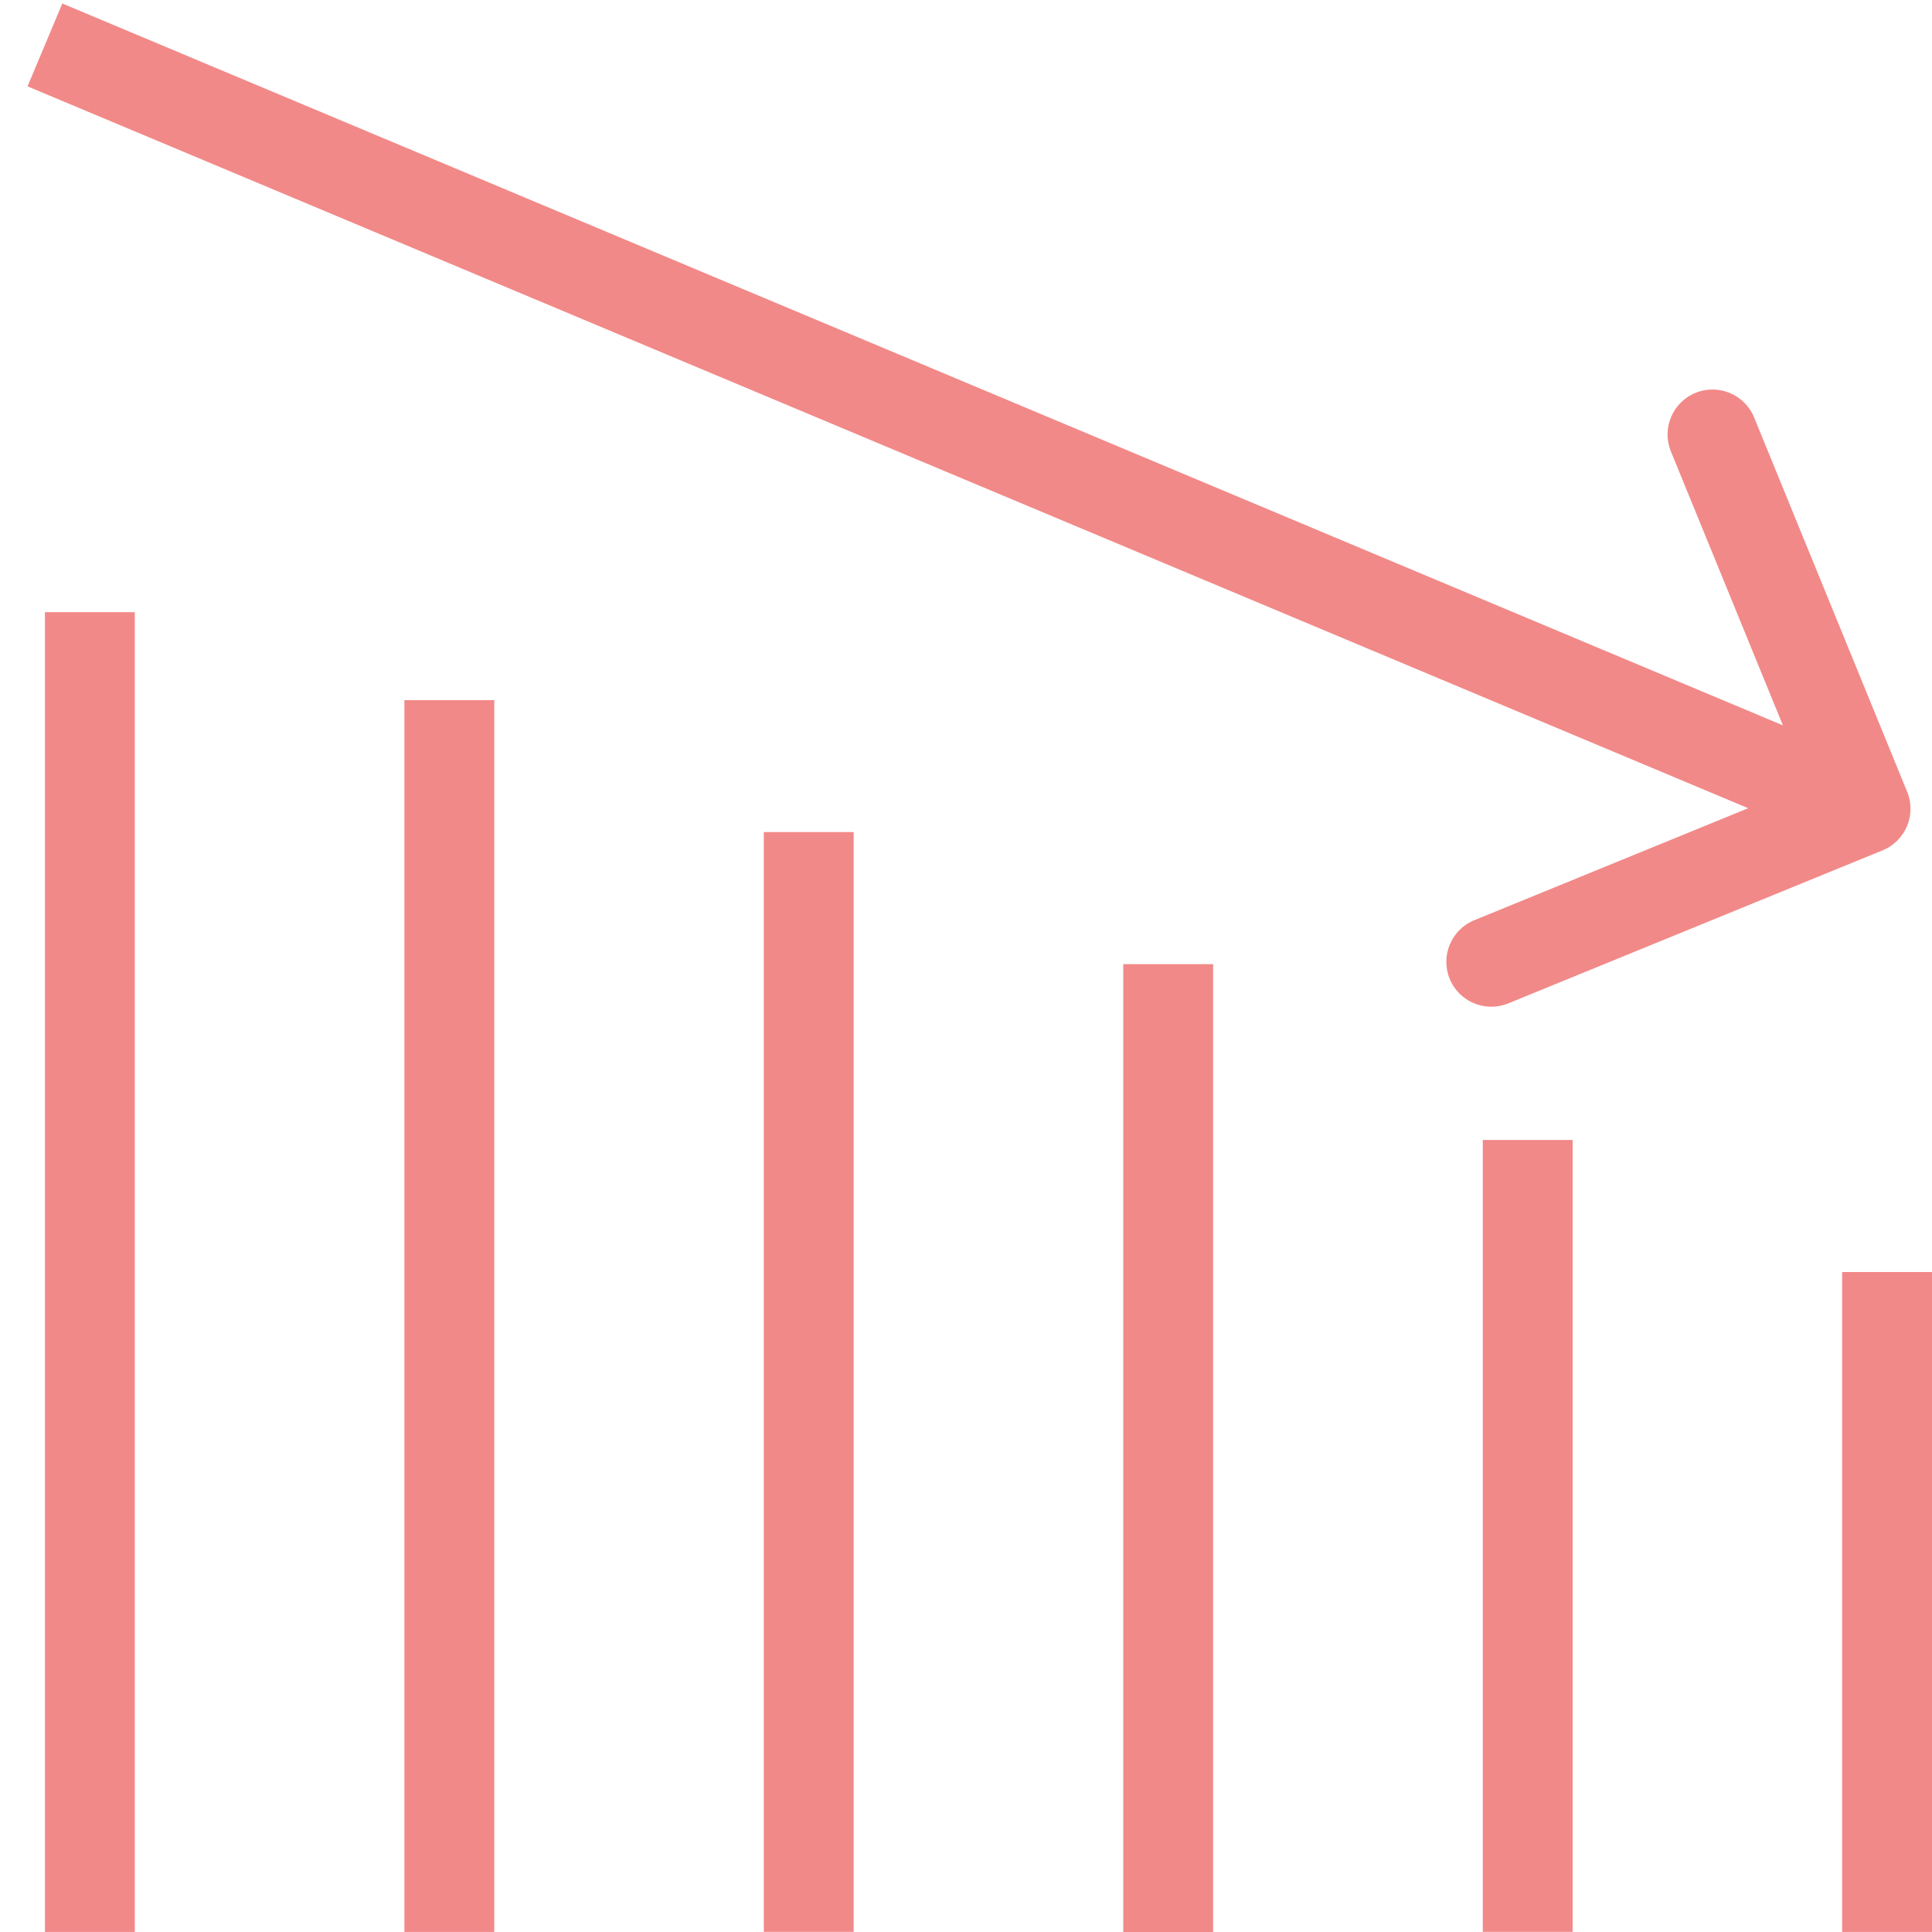
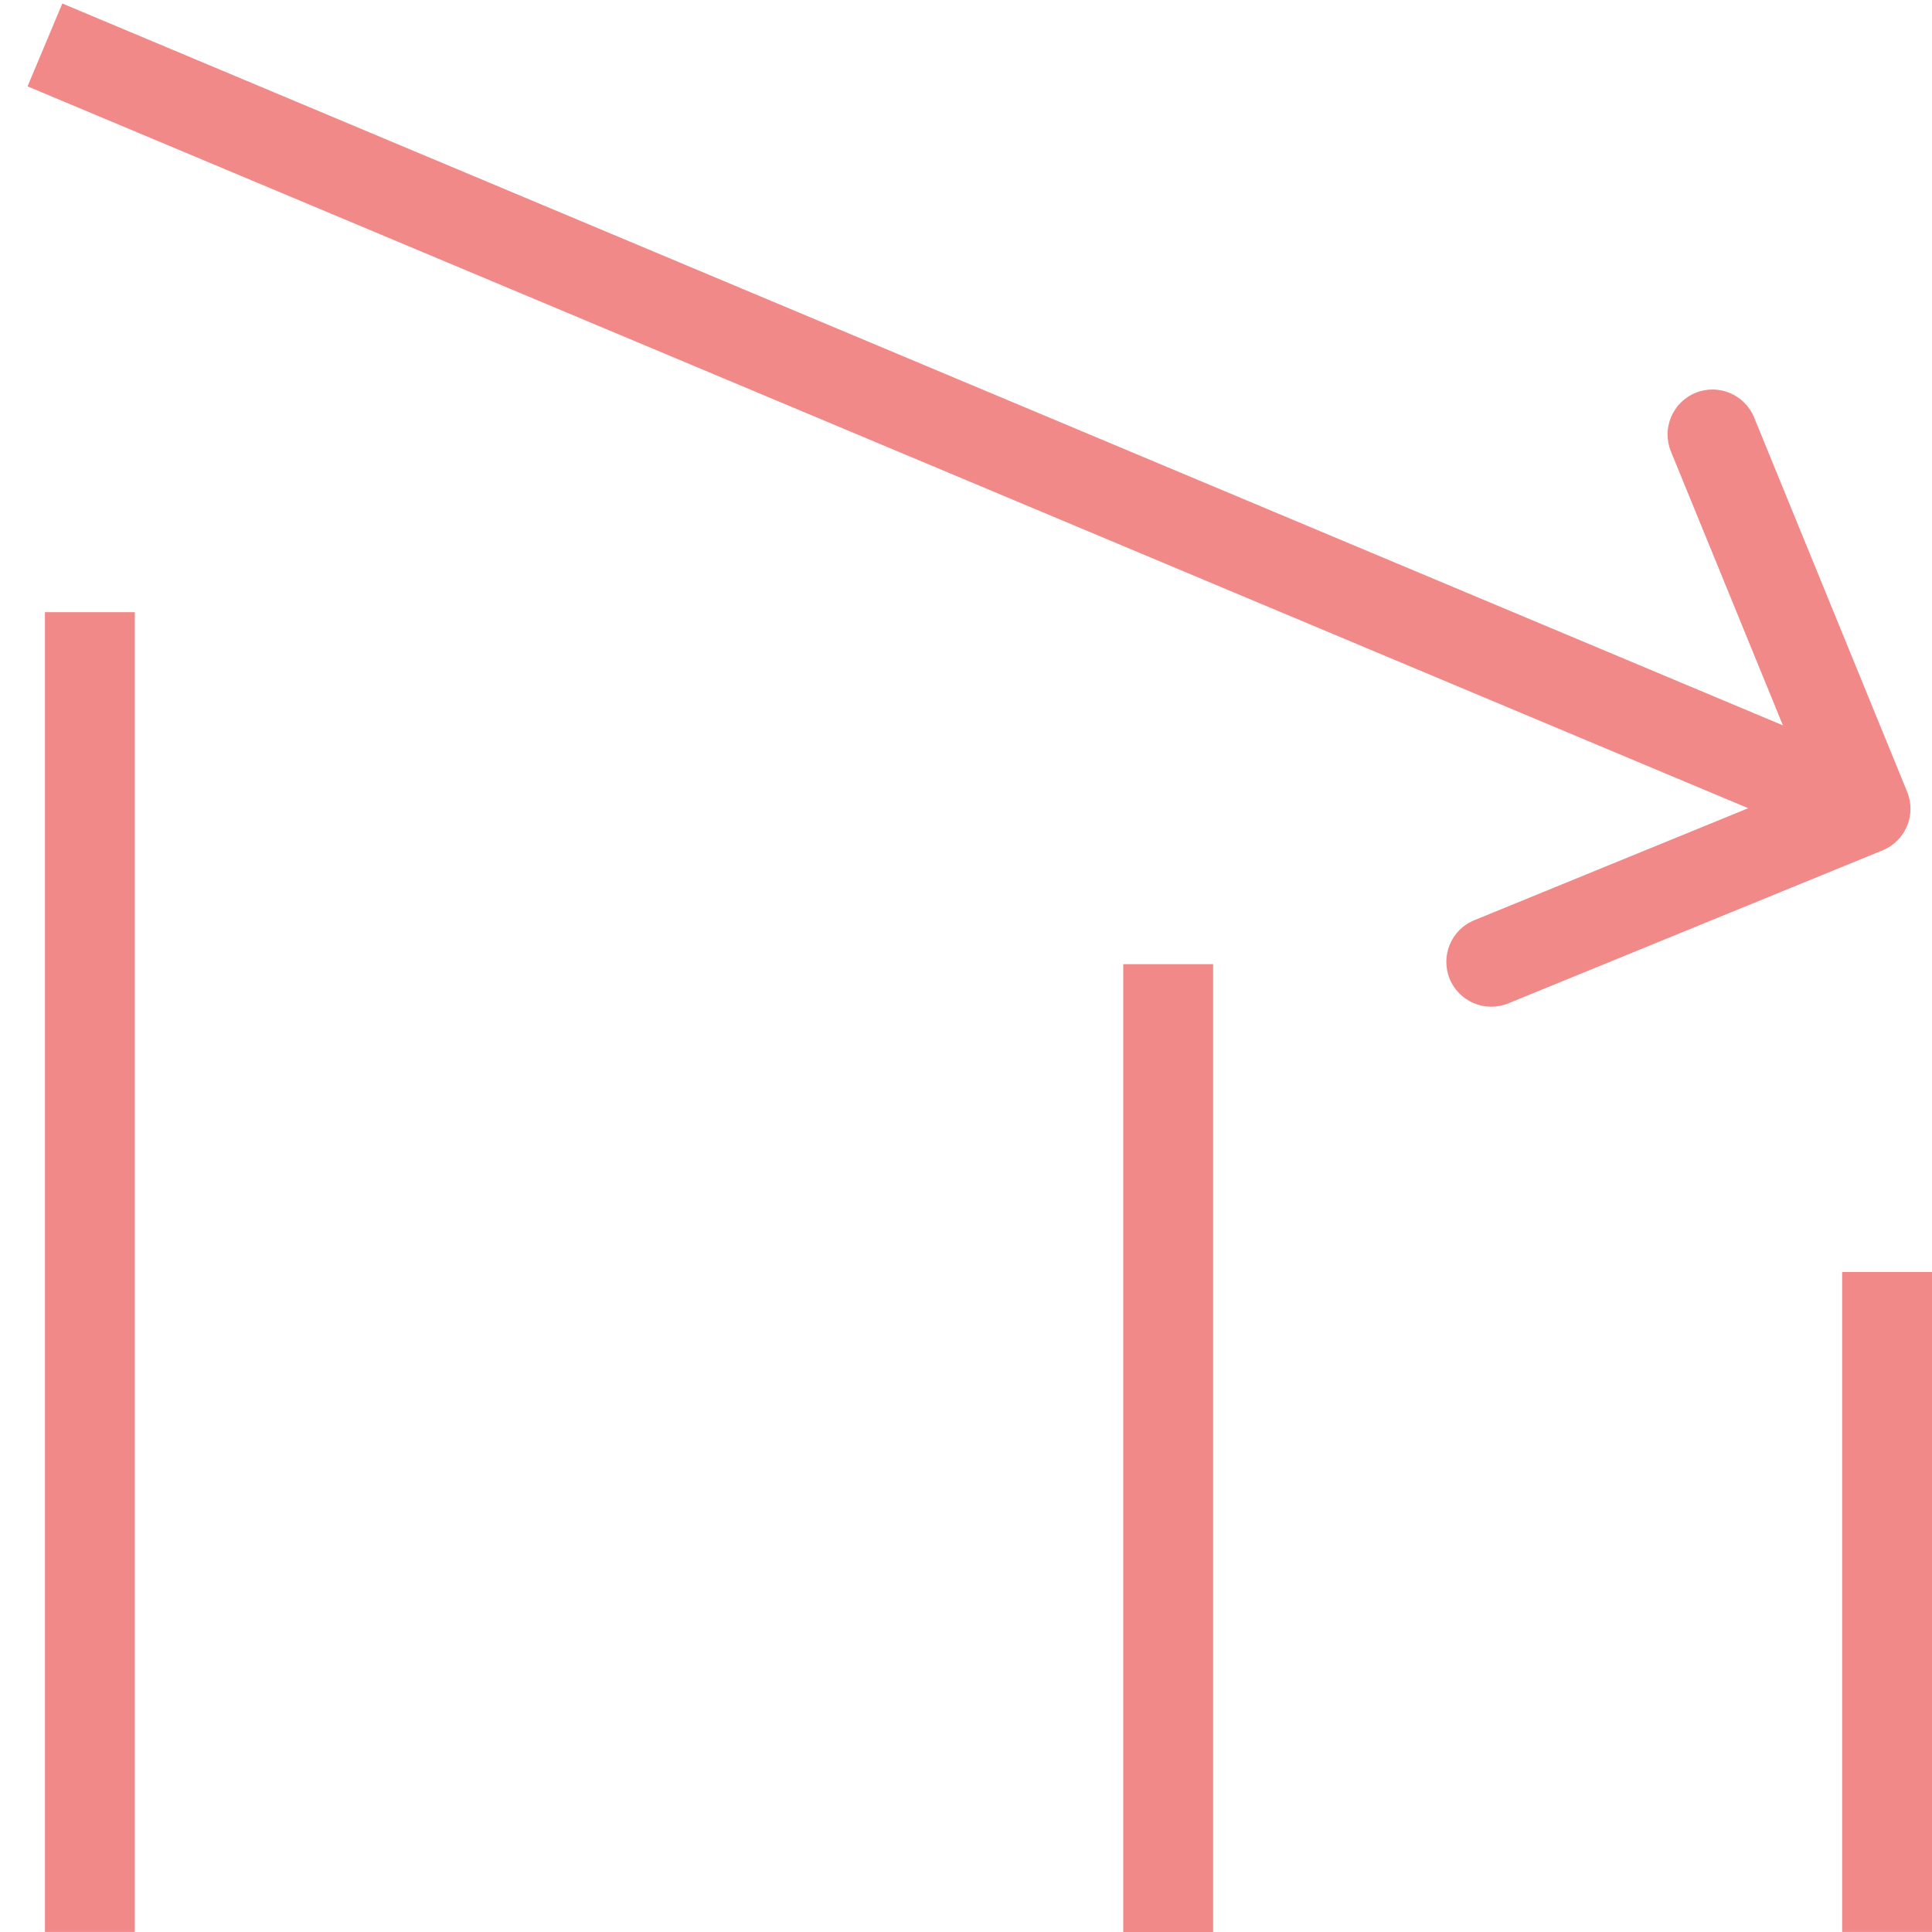
<svg xmlns="http://www.w3.org/2000/svg" width="43" height="43" viewBox="0 0 43 43" fill="none">
  <path d="M2 42.999L2 13.625" stroke="#F18988" stroke-width="2" stroke-miterlimit="10" />
  <path d="M42 42.999V28.311" stroke="#F18988" stroke-width="2" stroke-miterlimit="10" />
-   <path d="M34.002 42.997V25.372" stroke="#F18988" stroke-width="2" stroke-miterlimit="10" />
  <path d="M26 43L26 21.459" stroke="#F18988" stroke-width="2" stroke-miterlimit="10" />
  <path d="M41.9 18.926C42.411 18.717 42.656 18.133 42.447 17.622L39.041 9.291C38.832 8.78 38.248 8.535 37.736 8.744C37.225 8.953 36.98 9.537 37.189 10.048L40.217 17.453L32.813 20.481C32.301 20.69 32.056 21.274 32.265 21.785C32.474 22.296 33.058 22.541 33.569 22.332L41.9 18.926ZM0.613 1.922L41.135 18.922L41.908 17.078L1.387 0.078L0.613 1.922Z" fill="#F18988" />
-   <path d="M18 42.997L18 18.519" stroke="#F18988" stroke-width="2" stroke-miterlimit="10" />
-   <path d="M10.001 42.999L10.001 15.583" stroke="#F18988" stroke-width="2" stroke-miterlimit="10" />
</svg>